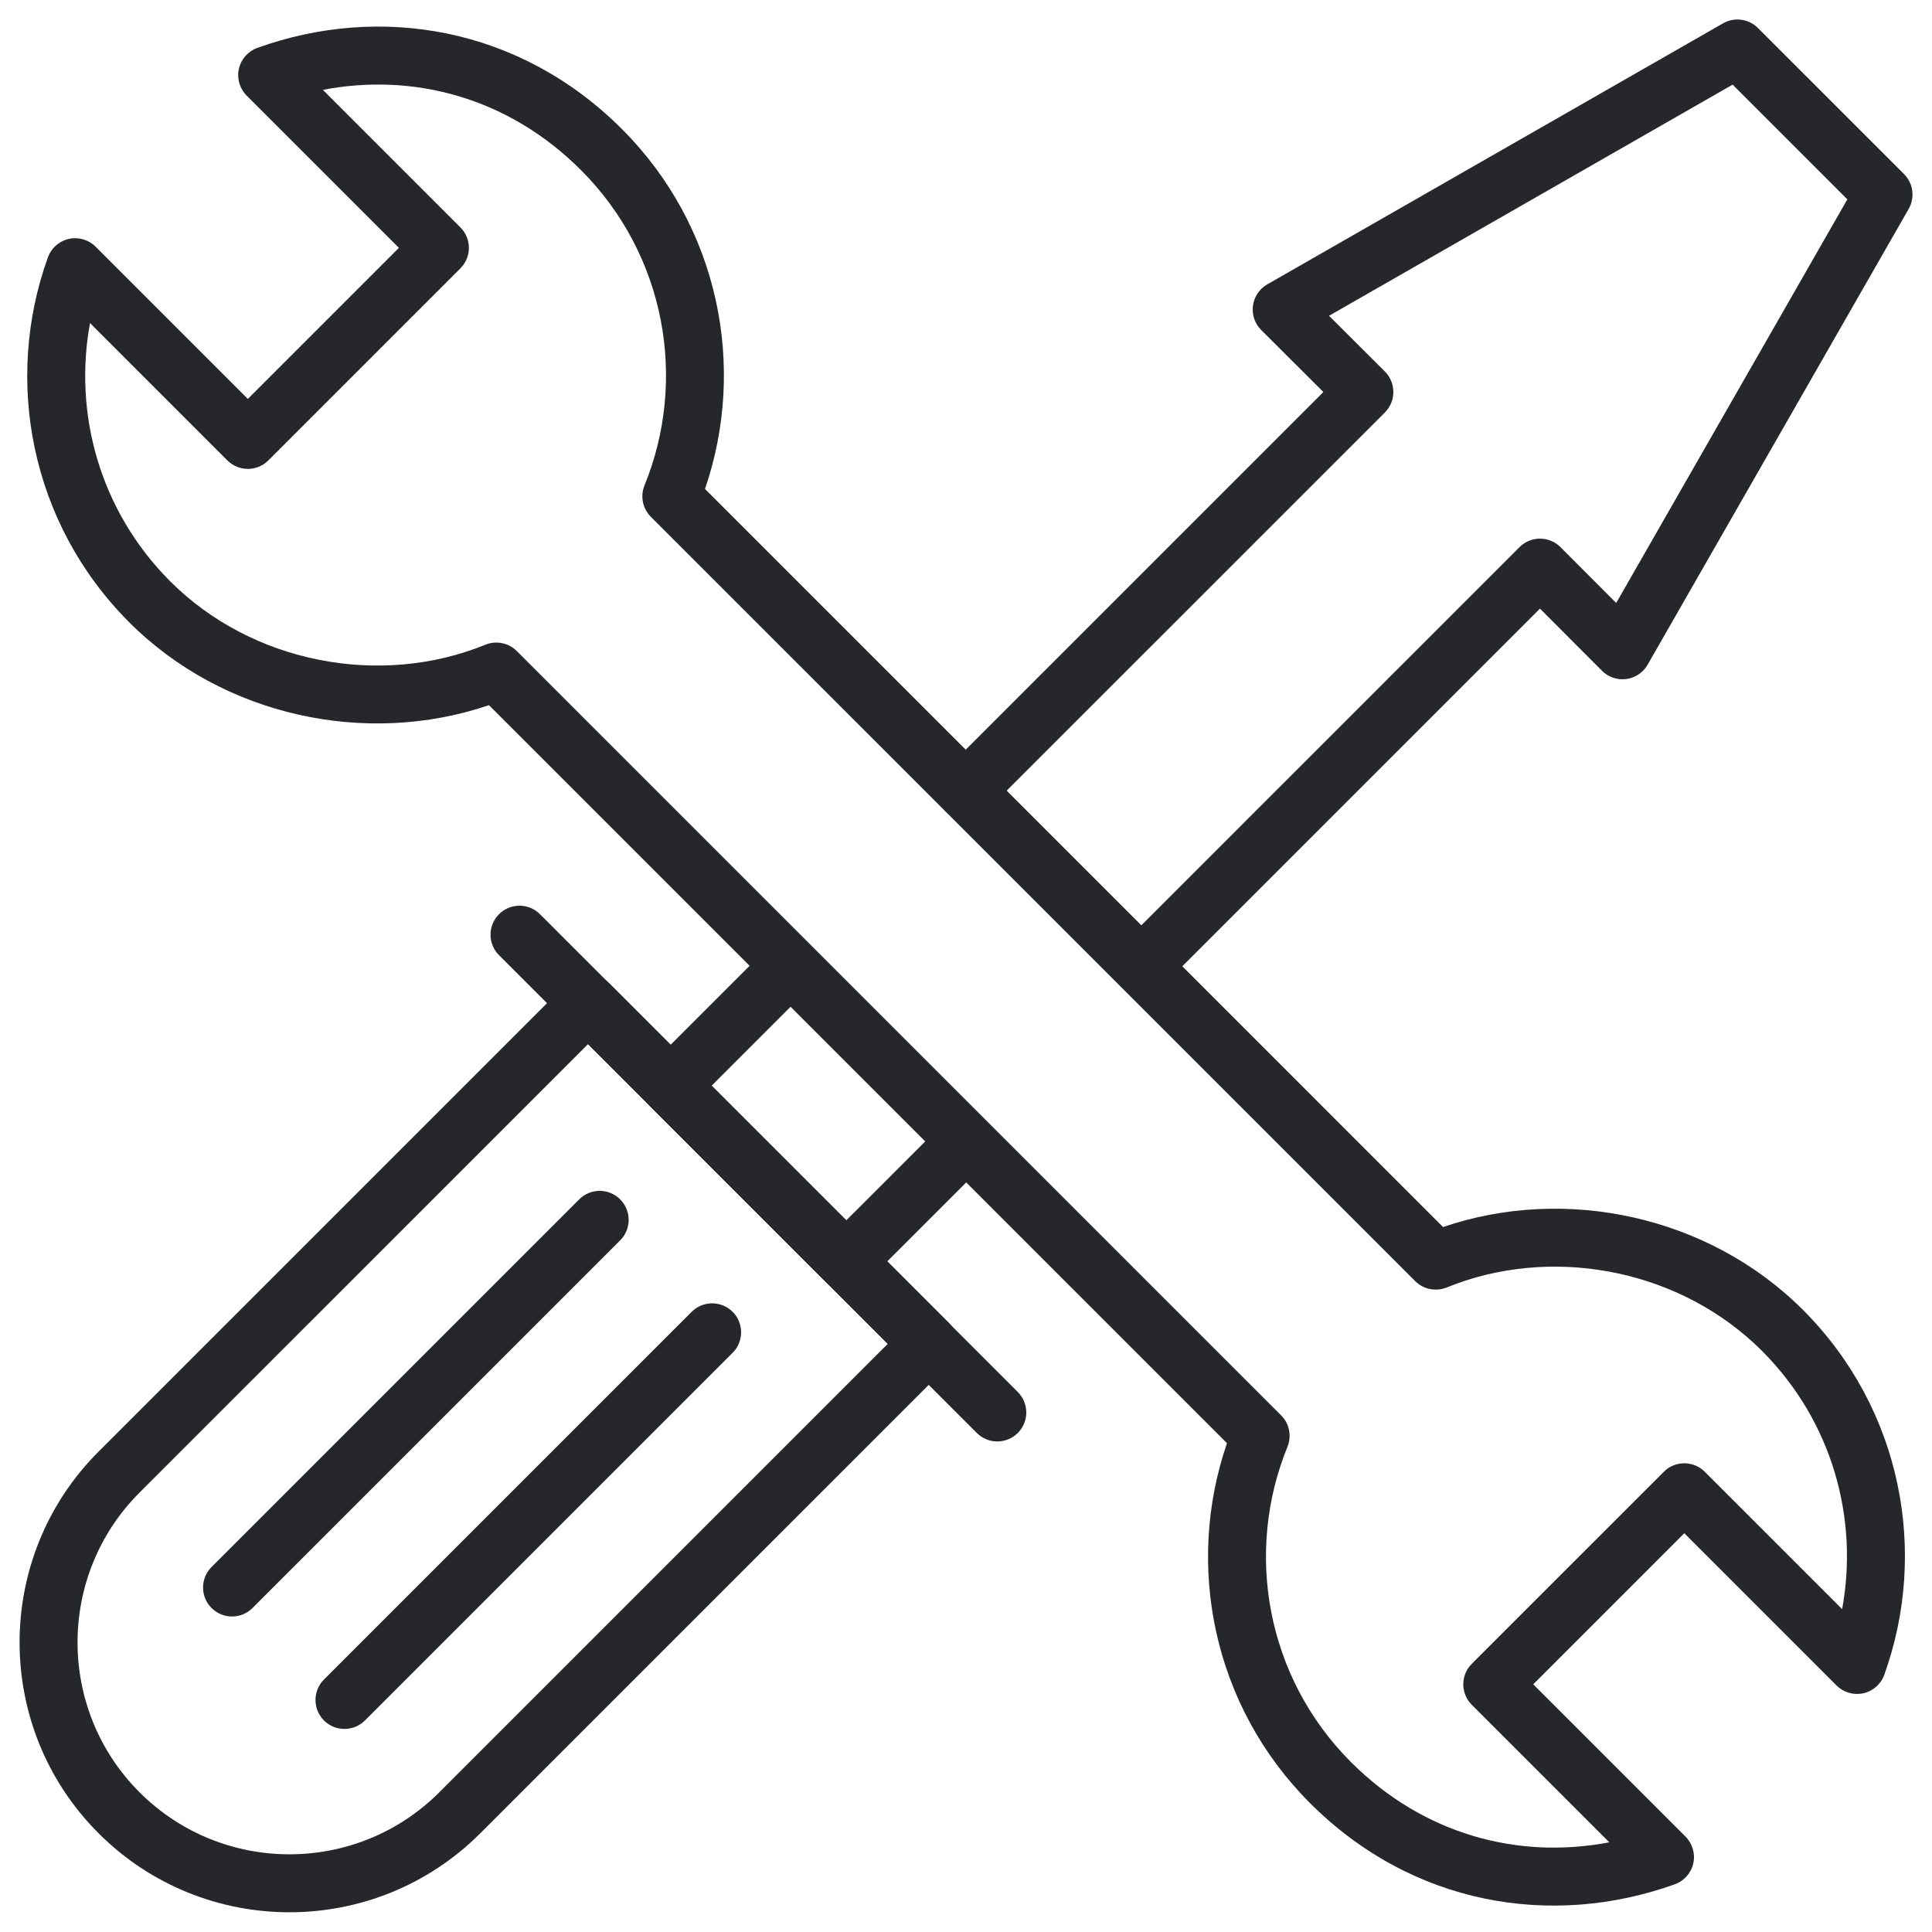
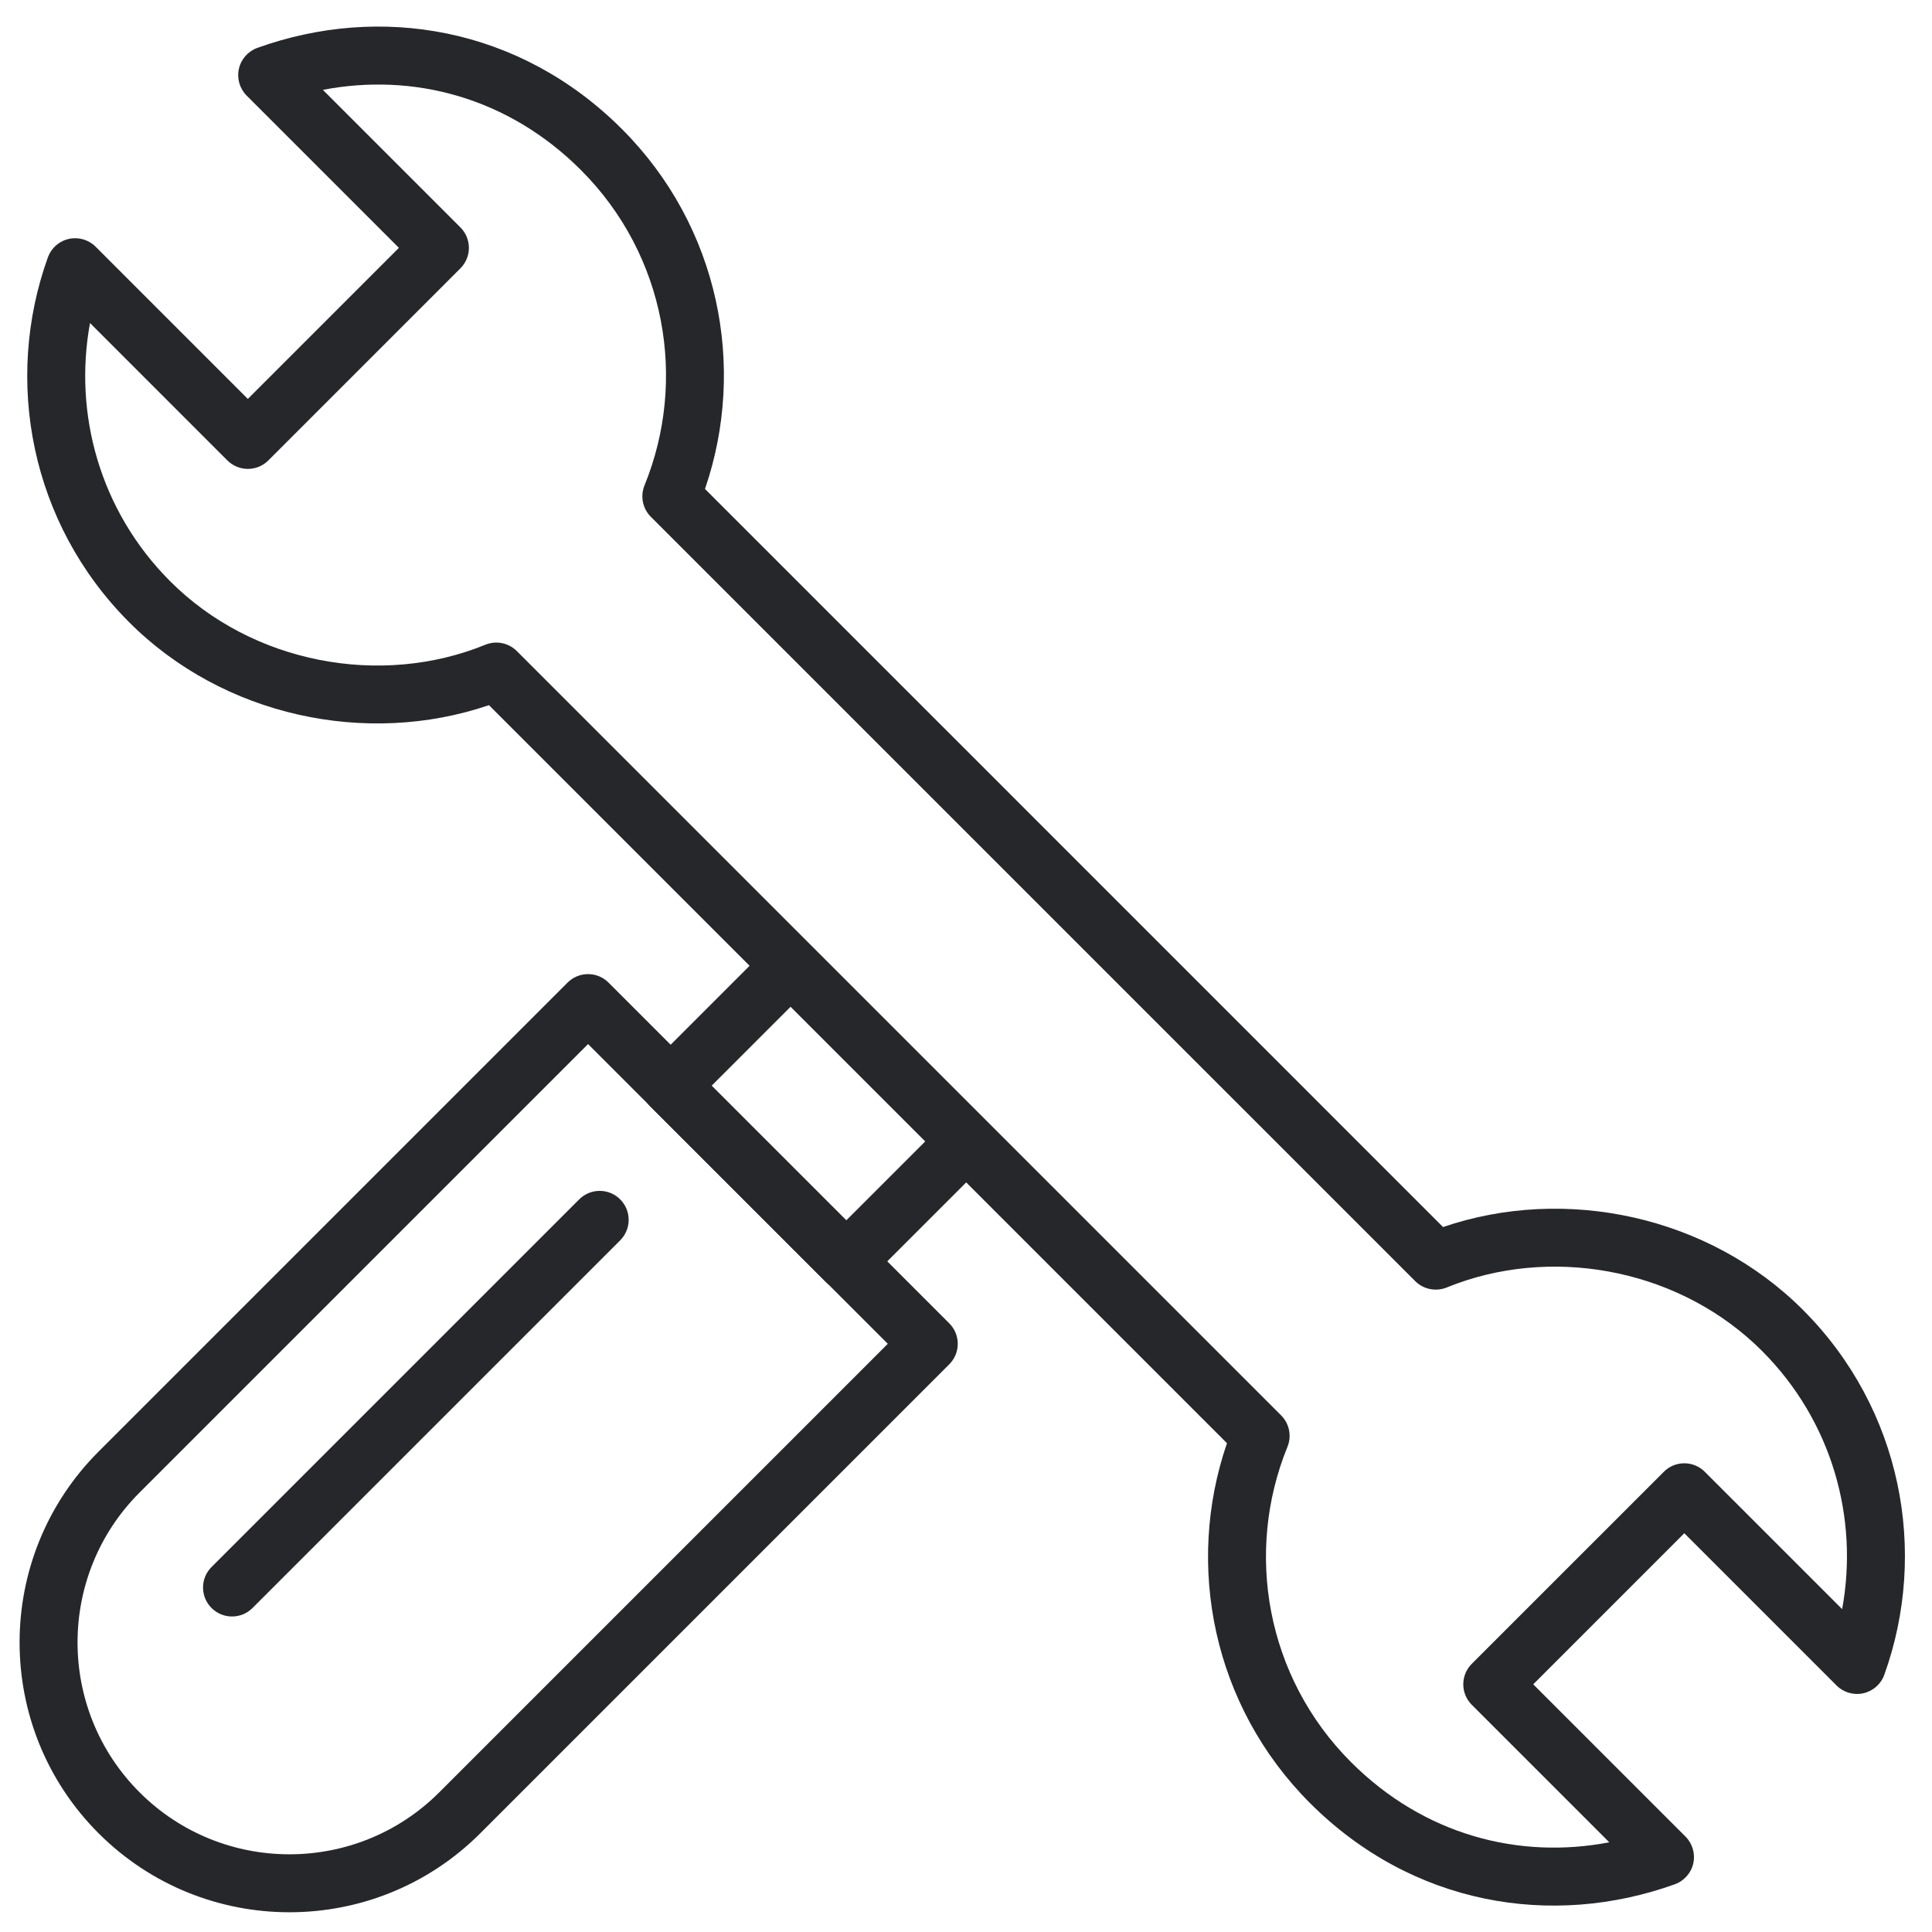
<svg xmlns="http://www.w3.org/2000/svg" width="100" height="100" viewBox="0 0 100 100" fill="none">
  <mask id="mask0_108_1595" style="mask-type:luminance" maskUnits="userSpaceOnUse" x="0" y="0" width="100" height="100">
    <path d="M100 0H0V100H100V0Z" fill="white" />
  </mask>
  <g mask="url(#mask0_108_1595)">
    <path d="M13.322 2.478C19.673 0.195 26.903 1.392 32.19 6.679C37.228 11.717 38.659 18.996 36.49 25.308L74.692 63.511C81.03 61.348 88.46 62.928 93.331 67.81C98.438 72.928 99.819 80.324 97.531 86.687C97.358 87.171 96.948 87.531 96.447 87.643C95.946 87.755 95.422 87.603 95.059 87.24L87.179 79.36L79.36 87.18L87.24 95.059C87.603 95.423 87.756 95.947 87.644 96.448C87.531 96.949 87.17 97.357 86.686 97.531C80.327 99.814 73.096 98.618 67.809 93.331C62.771 88.293 61.338 81.013 63.508 74.7L25.308 36.499C18.971 38.658 11.547 37.079 6.678 32.199C1.571 27.081 0.189 19.685 2.478 13.322L2.554 13.147C2.755 12.753 3.123 12.464 3.561 12.366C4.063 12.254 4.587 12.406 4.95 12.769L12.829 20.648L20.647 12.829L12.768 4.95C12.406 4.587 12.253 4.063 12.365 3.562C12.477 3.061 12.839 2.652 13.322 2.478ZM30.068 8.801C26.301 5.033 21.386 3.753 16.712 4.651L23.83 11.769C24.111 12.051 24.27 12.432 24.27 12.83C24.27 13.228 24.111 13.609 23.83 13.89L13.89 23.831C13.304 24.416 12.354 24.416 11.768 23.831L4.659 16.721C3.796 21.42 5.171 26.442 8.801 30.08C13.046 34.335 19.693 35.587 25.123 33.371L25.229 33.332C25.761 33.16 26.35 33.299 26.75 33.699L66.311 73.26C66.737 73.686 66.867 74.328 66.639 74.886C64.419 80.327 65.522 86.8 69.93 91.209C73.697 94.976 78.615 96.256 83.296 95.357L76.179 88.24C75.593 87.654 75.593 86.705 76.179 86.119L86.119 76.18L86.232 76.076C86.822 75.595 87.691 75.63 88.24 76.18L95.349 83.288C96.212 78.589 94.838 73.567 91.208 69.93C87.095 65.808 80.729 64.504 75.398 66.441L74.886 66.638C74.706 66.712 74.513 66.75 74.319 66.75H74.309C73.912 66.75 73.53 66.592 73.249 66.31L33.688 26.751C33.261 26.324 33.132 25.682 33.36 25.123C35.58 19.683 34.477 13.209 30.068 8.801Z" fill="#26272B" />
-     <path d="M89.296 1.15C89.863 0.885 90.541 1 90.99 1.449L98.551 9.009C99.029 9.487 99.128 10.228 98.792 10.815L85.281 34.405C85.049 34.811 84.641 35.085 84.178 35.146C83.714 35.208 83.248 35.05 82.918 34.719L79.708 31.502L60.15 51.06C59.565 51.646 58.615 51.646 58.029 51.06C57.444 50.475 57.444 49.525 58.029 48.939L78.649 28.319L78.76 28.22C79.027 28.001 79.362 27.88 79.711 27.88C80.109 27.88 80.49 28.038 80.771 28.32L83.654 31.21L95.618 10.319L89.68 4.381L68.79 16.345L71.68 19.227C71.961 19.509 72.12 19.891 72.12 20.289C72.12 20.687 71.962 21.069 71.681 21.351L51.06 41.971L50.946 42.073C50.357 42.553 49.489 42.52 48.939 41.971C48.354 41.385 48.354 40.434 48.939 39.849L68.497 20.291L65.28 17.082C64.949 16.752 64.792 16.286 64.853 15.822C64.915 15.359 65.189 14.95 65.595 14.718L89.184 1.208L89.296 1.15Z" fill="#26272B" />
    <path d="M39.693 49.106C40.282 48.626 41.151 48.66 41.7 49.209C42.249 49.758 42.284 50.627 41.803 51.216L41.7 51.331L36.831 56.2L43.8 63.168L48.51 58.459C49.095 57.874 50.045 57.874 50.631 58.459C51.216 59.045 51.216 59.995 50.631 60.581L44.86 66.351C44.311 66.9 43.442 66.934 42.853 66.454L42.739 66.351L33.649 57.26C33.064 56.674 33.063 55.725 33.649 55.139L39.579 49.209L39.693 49.106Z" fill="#26272B" />
    <path d="M45.952 69.555L30.438 54.041L7.223 77.255C2.944 81.534 2.944 88.49 7.223 92.769C11.502 97.048 18.458 97.049 22.737 92.77L45.952 69.555ZM24.859 94.891C19.408 100.342 10.553 100.341 5.102 94.89C-0.349 89.439 -0.349 80.585 5.102 75.134L29.377 50.859L29.491 50.756C30.08 50.276 30.949 50.31 31.498 50.859L49.134 68.495L49.237 68.609C49.717 69.198 49.683 70.067 49.134 70.616L24.859 94.891Z" fill="#26272B" />
-     <path d="M25.829 47.319C26.378 46.77 27.247 46.736 27.836 47.216L27.95 47.319L52.681 72.049L52.783 72.163C53.264 72.752 53.23 73.622 52.681 74.171C52.131 74.72 51.262 74.754 50.673 74.273L50.559 74.171L25.829 49.44L25.726 49.326C25.245 48.737 25.28 47.868 25.829 47.319Z" fill="#26272B" />
    <path d="M29.979 62.079C30.565 61.493 31.515 61.493 32.1 62.079C32.686 62.665 32.686 63.614 32.1 64.2L13.07 83.23C12.484 83.816 11.535 83.816 10.949 83.23C10.363 82.644 10.363 81.695 10.949 81.109L29.979 62.079Z" fill="#26272B" />
-     <path d="M35.8 67.899C36.385 67.314 37.335 67.314 37.921 67.899C38.506 68.485 38.506 69.435 37.921 70.02L18.89 89.051C18.305 89.636 17.355 89.636 16.769 89.051C16.184 88.465 16.184 87.515 16.769 86.93L35.8 67.899Z" fill="#26272B" />
  </g>
</svg>